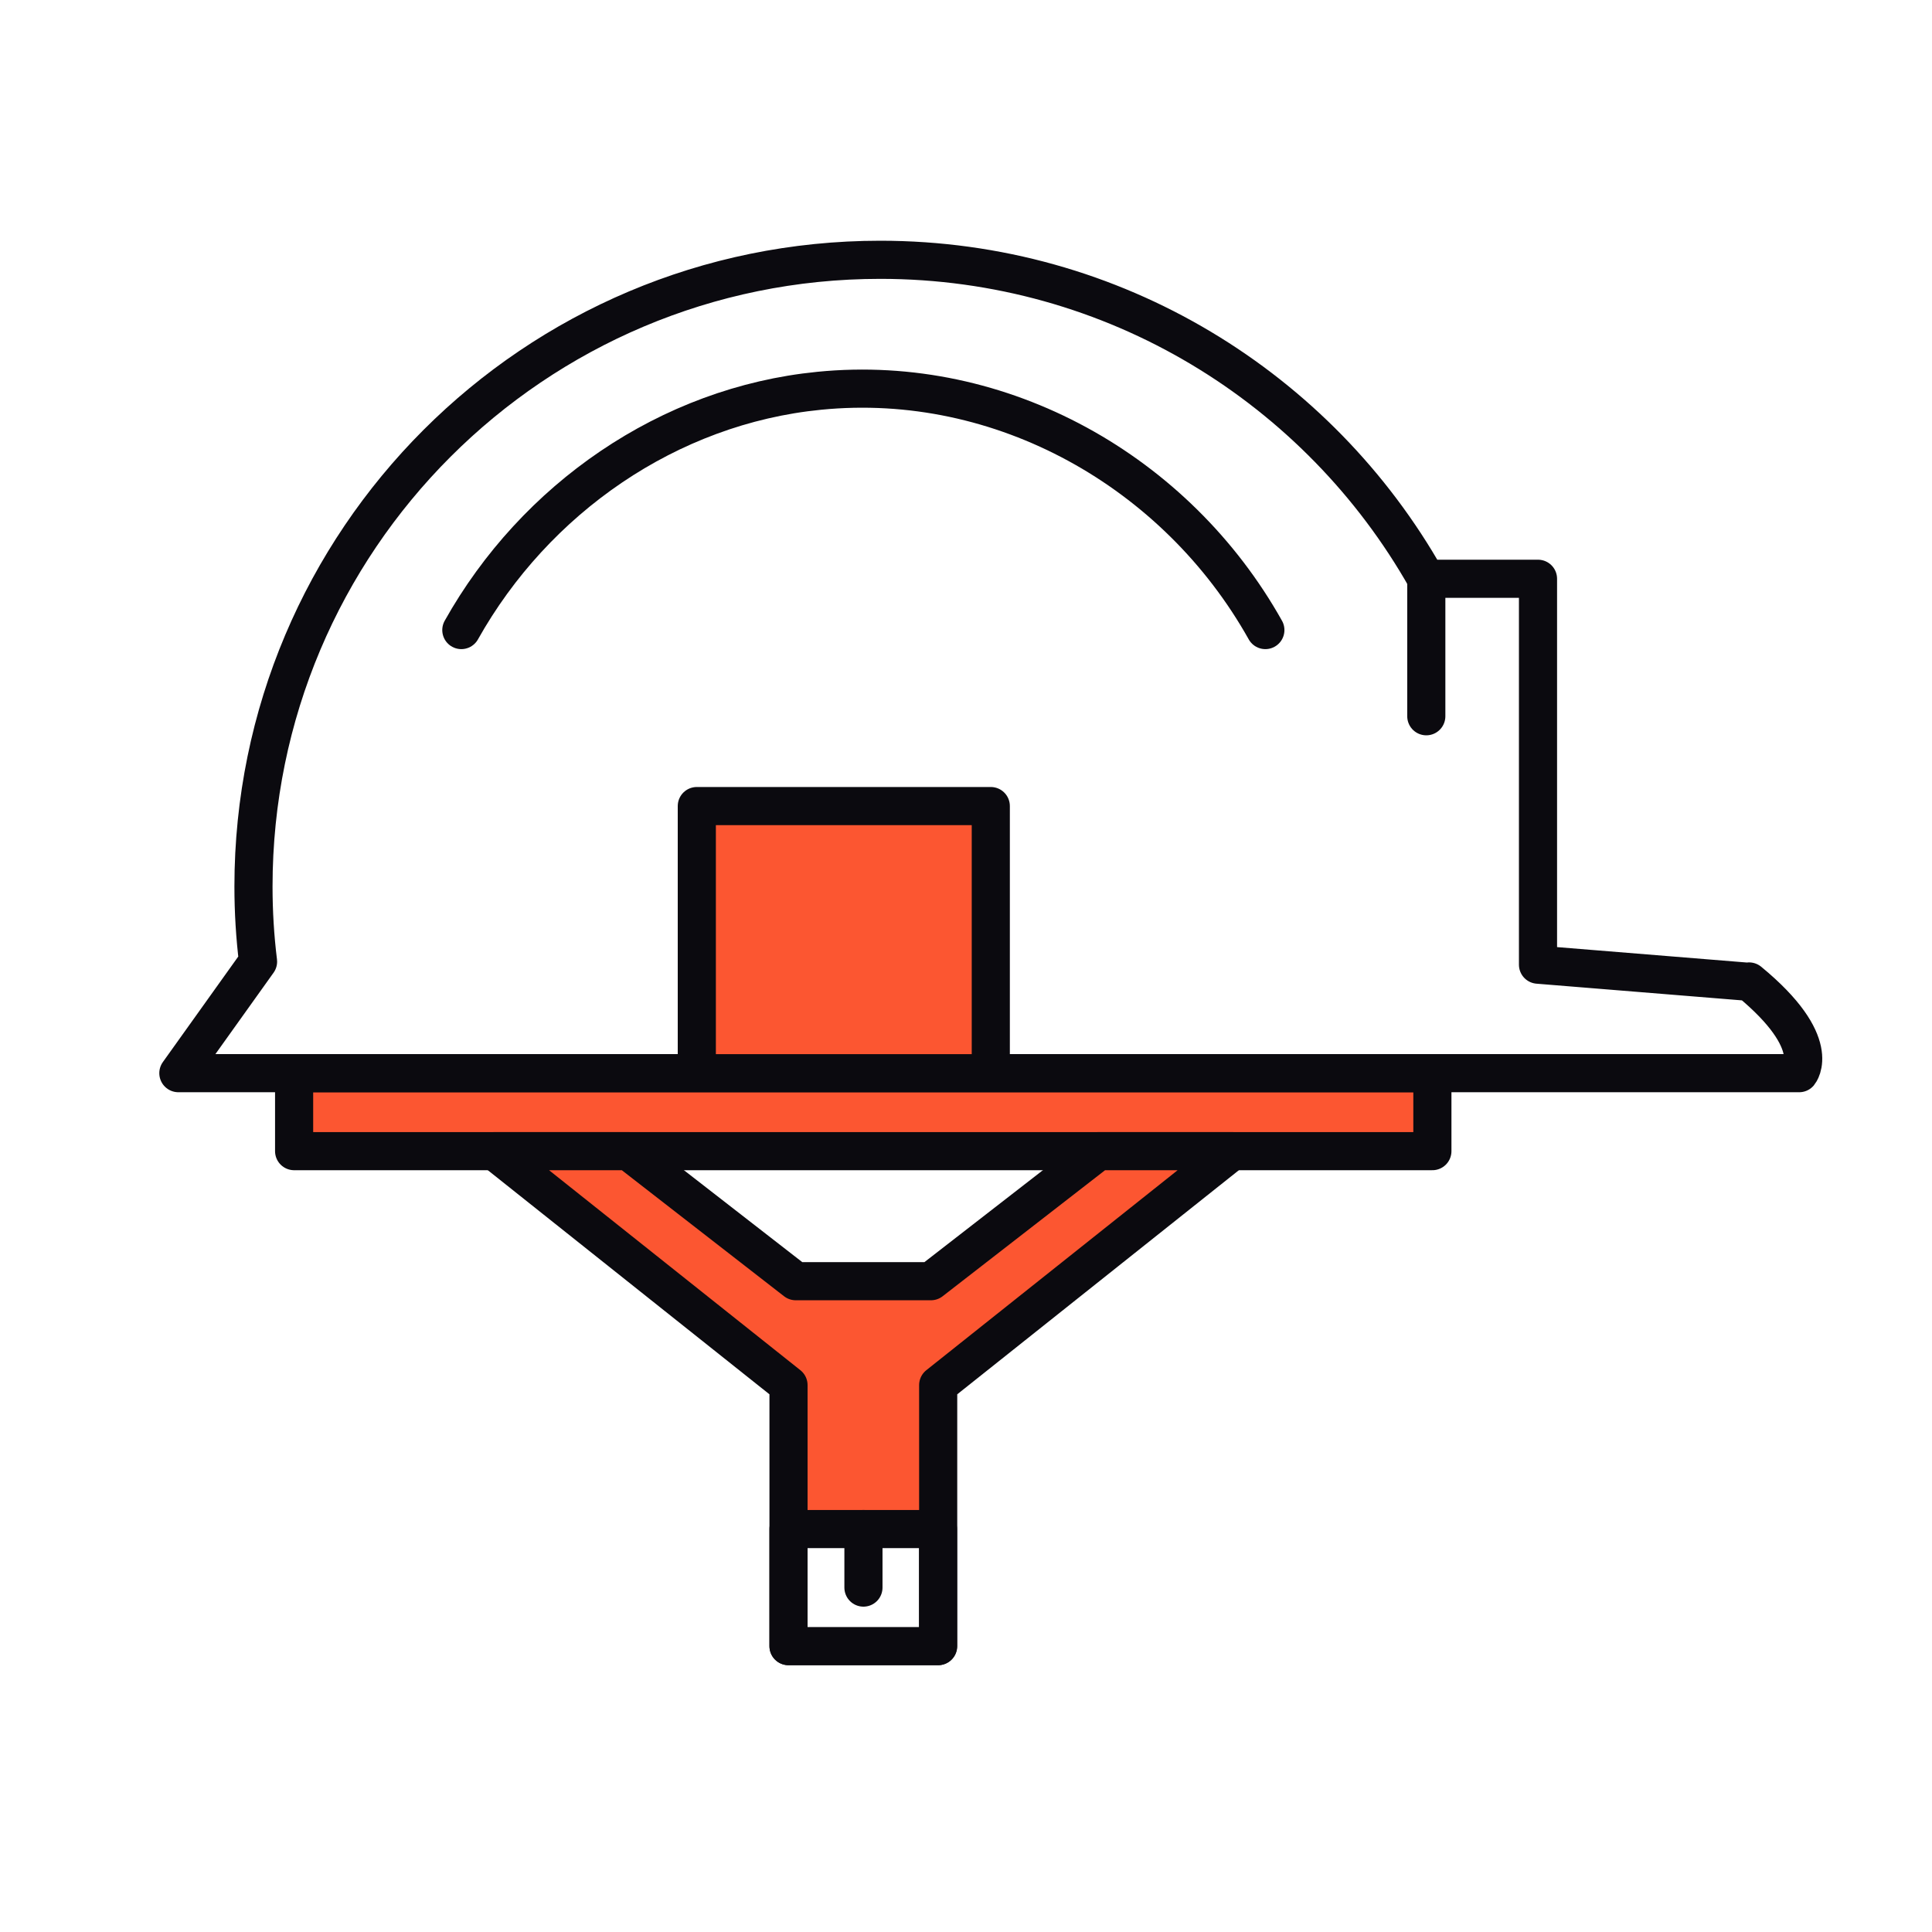
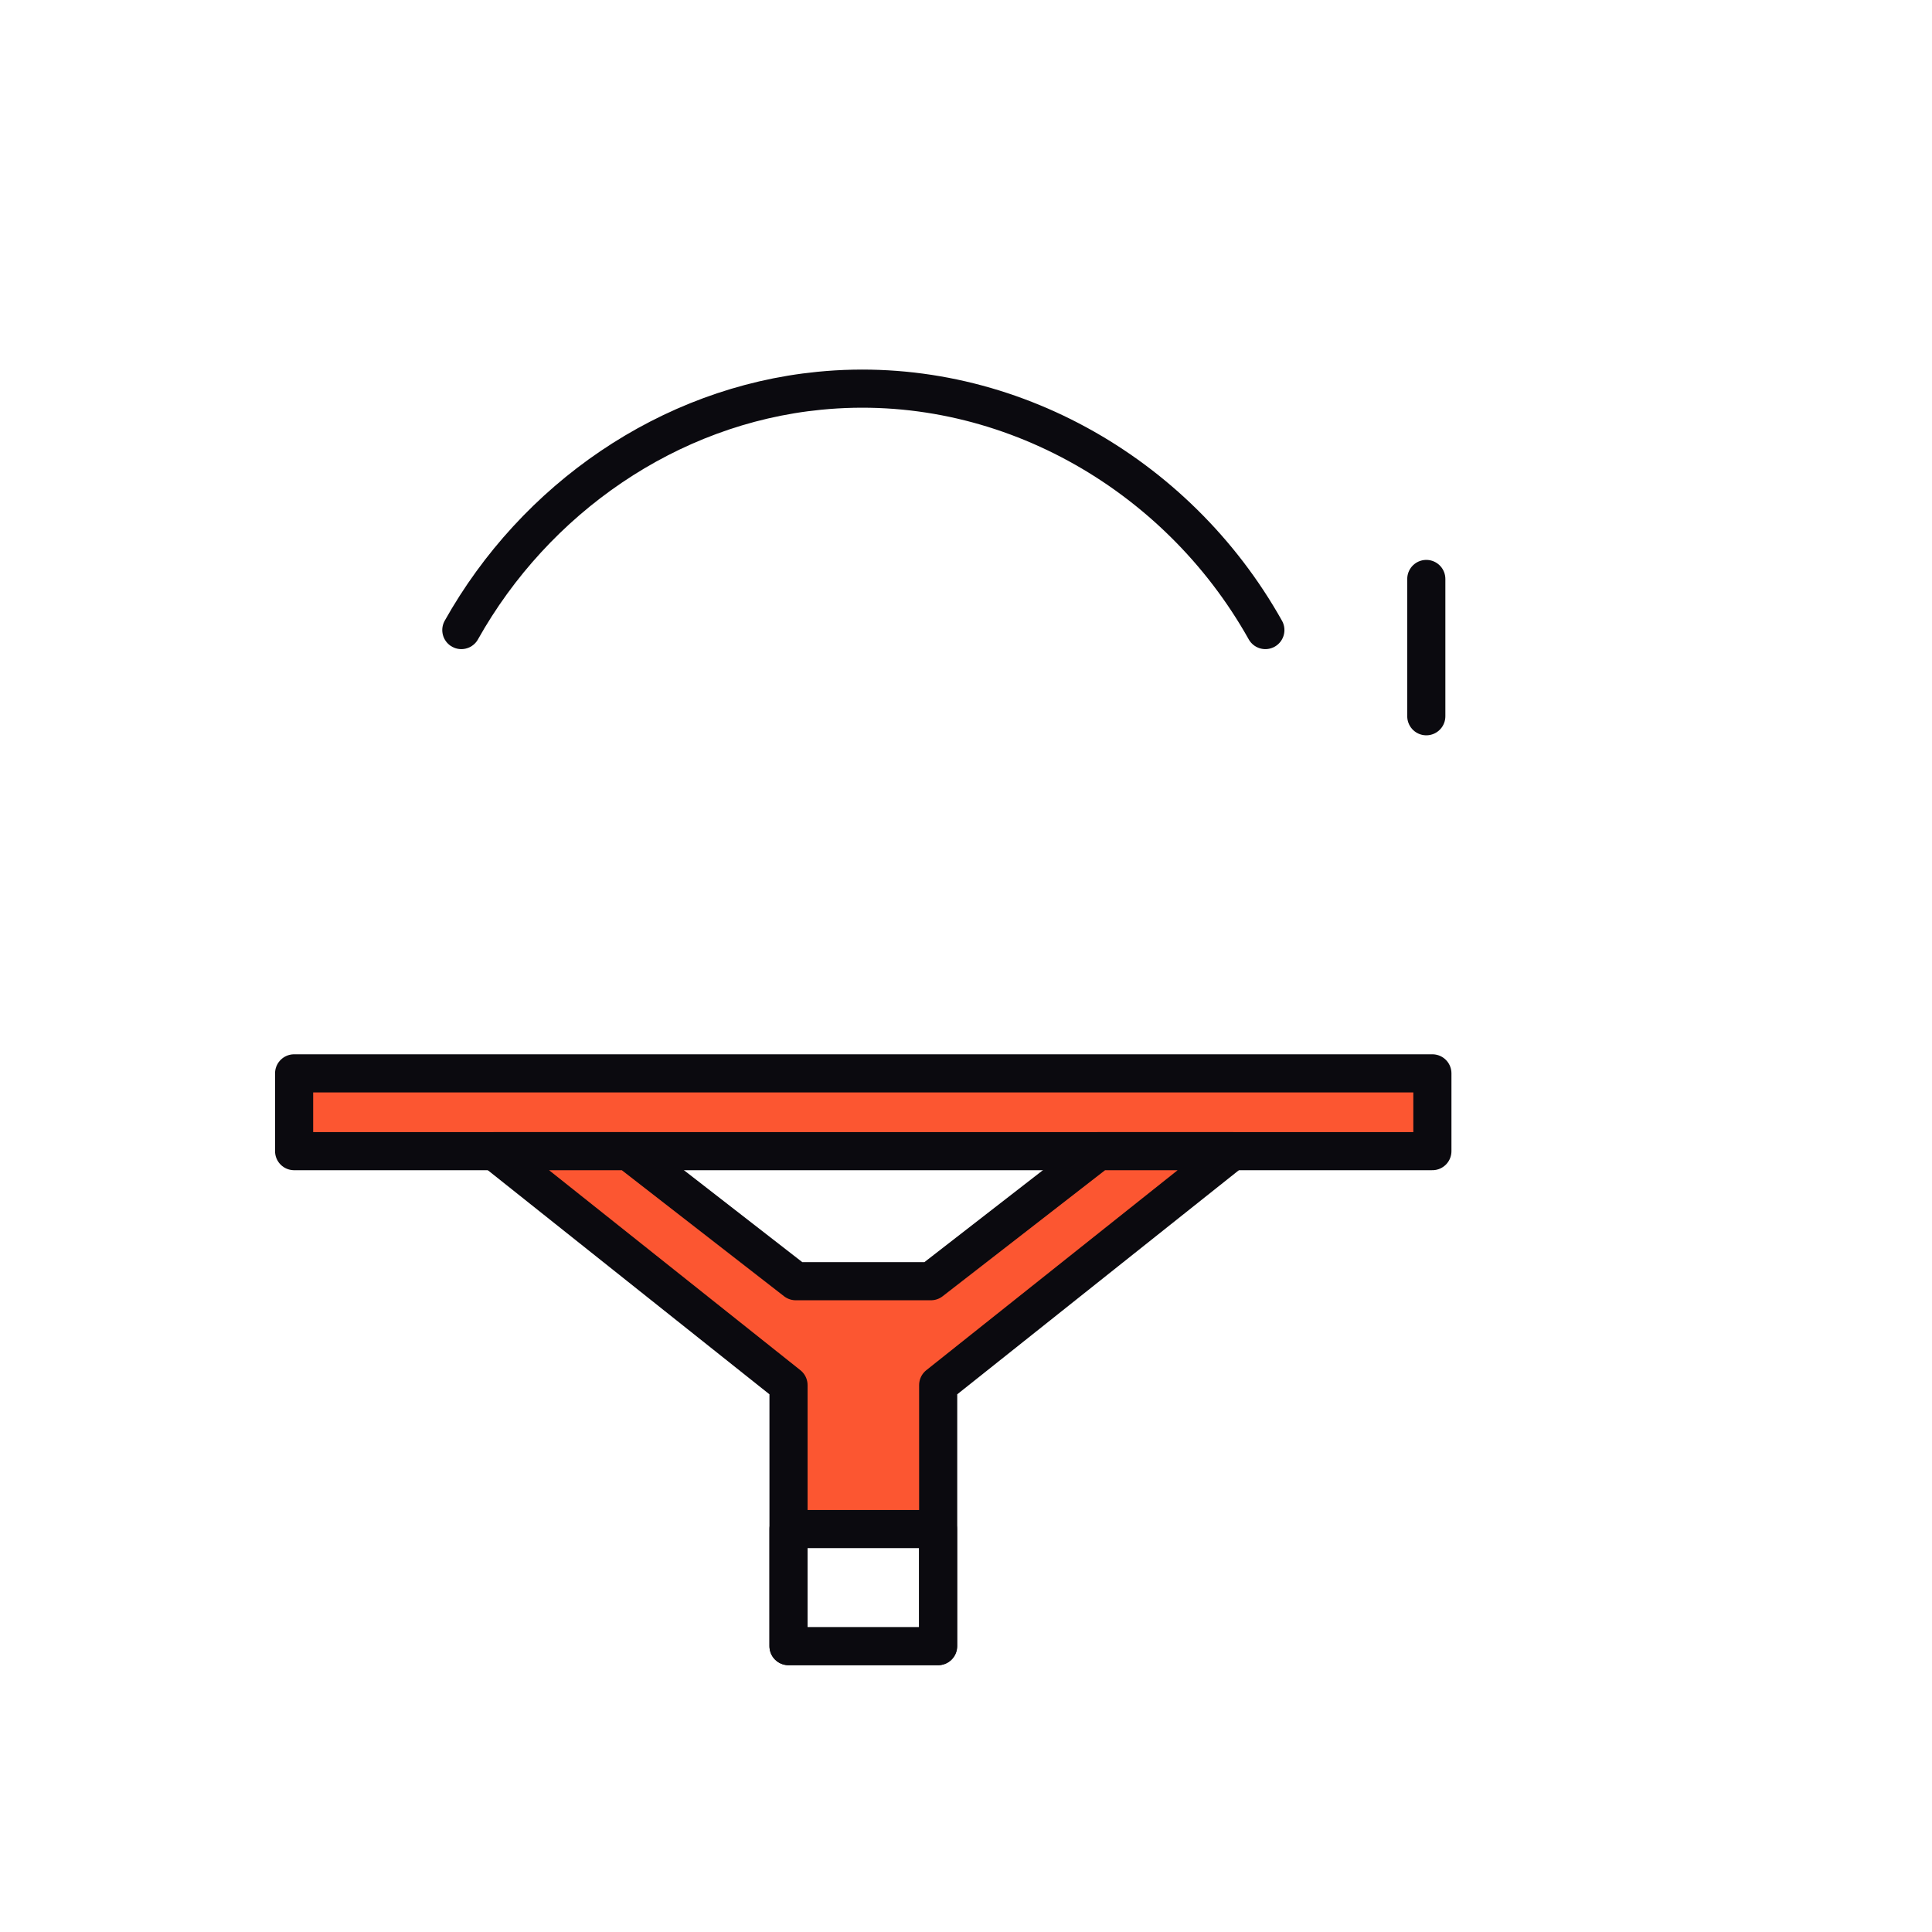
<svg xmlns="http://www.w3.org/2000/svg" width="60" height="60" viewBox="0 0 60 60" fill="none">
  <rect width="60" height="60" fill="white" />
-   <path d="M54.325 30.492L47.764 29.959V17.974H44.294C40.955 12.065 34.613 8.068 27.336 8.068C16.588 8.068 7.872 16.778 7.872 27.531C7.872 28.319 7.92 29.101 8.014 29.864L5.539 33.328H55.876C55.876 33.328 56.652 32.399 54.319 30.48L54.325 30.492Z" stroke="#0B0A0F" stroke-width="1.184" stroke-linecap="round" stroke-linejoin="round" />
  <path d="M44.295 17.98V22.244" stroke="#0B0A0F" stroke-width="1.184" stroke-linecap="round" stroke-linejoin="round" />
-   <path d="M30.77 25.033H21.64V33.334H30.77V25.033Z" fill="#FC5631" stroke="#0B0A0F" stroke-width="1.184" stroke-linecap="round" stroke-linejoin="round" />
  <path d="M39.297 19.567C36.538 14.641 31.108 11.573 25.441 12.136C20.757 12.598 16.612 15.493 14.327 19.567" stroke="#0B0A0F" stroke-width="1.184" stroke-linecap="round" stroke-linejoin="round" />
  <path d="M44.484 33.334H9.134V35.75H44.484V33.334Z" fill="#FC5631" stroke="#0B0A0F" stroke-width="1.184" stroke-linecap="round" stroke-linejoin="round" />
  <path d="M34.116 35.75L28.911 39.789H26.815H24.713L19.514 35.75H15.357L24.488 43.016V51.122H29.136V43.016L38.267 35.75H34.116Z" fill="#FC5631" stroke="#0B0A0F" stroke-width="1.184" stroke-linecap="round" stroke-linejoin="round" />
  <path d="M29.13 47.486H24.488V51.122H29.13V47.486Z" fill="white" stroke="#0B0A0F" stroke-width="1.184" stroke-linecap="round" stroke-linejoin="round" />
-   <path d="M26.815 47.486V49.304" stroke="#0B0A0F" stroke-width="1.184" stroke-linecap="round" stroke-linejoin="round" />
</svg>